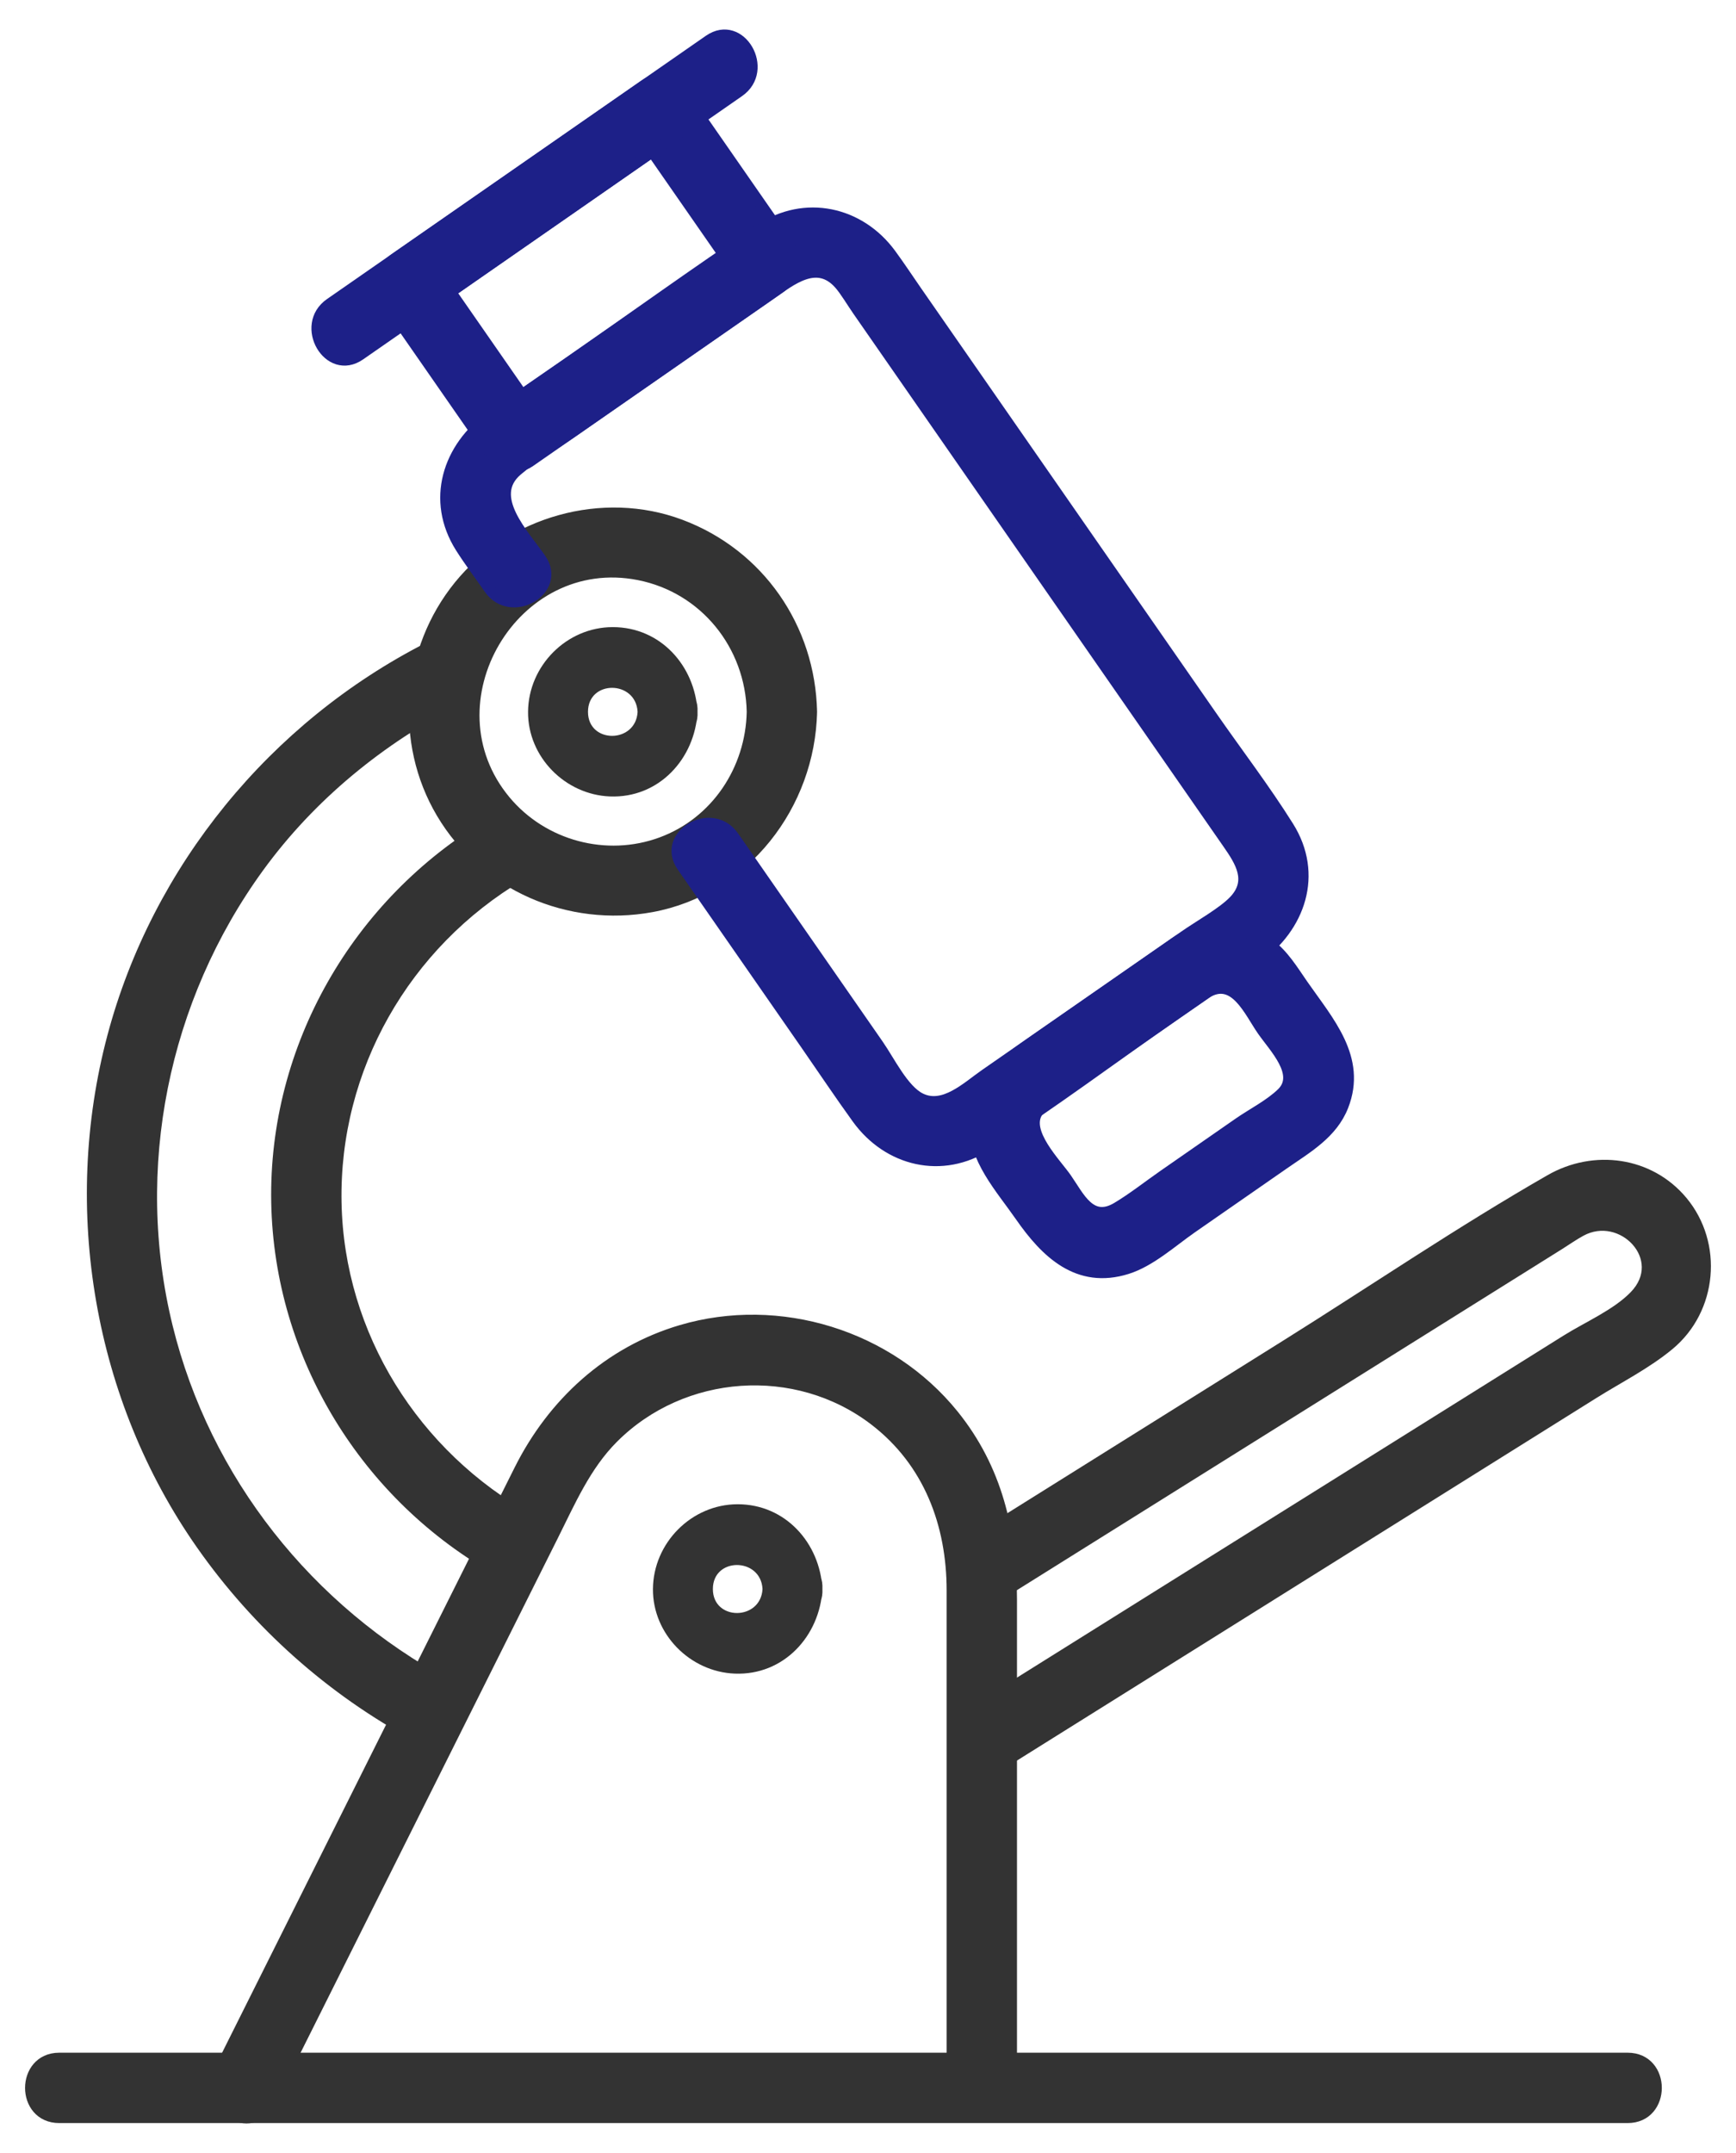
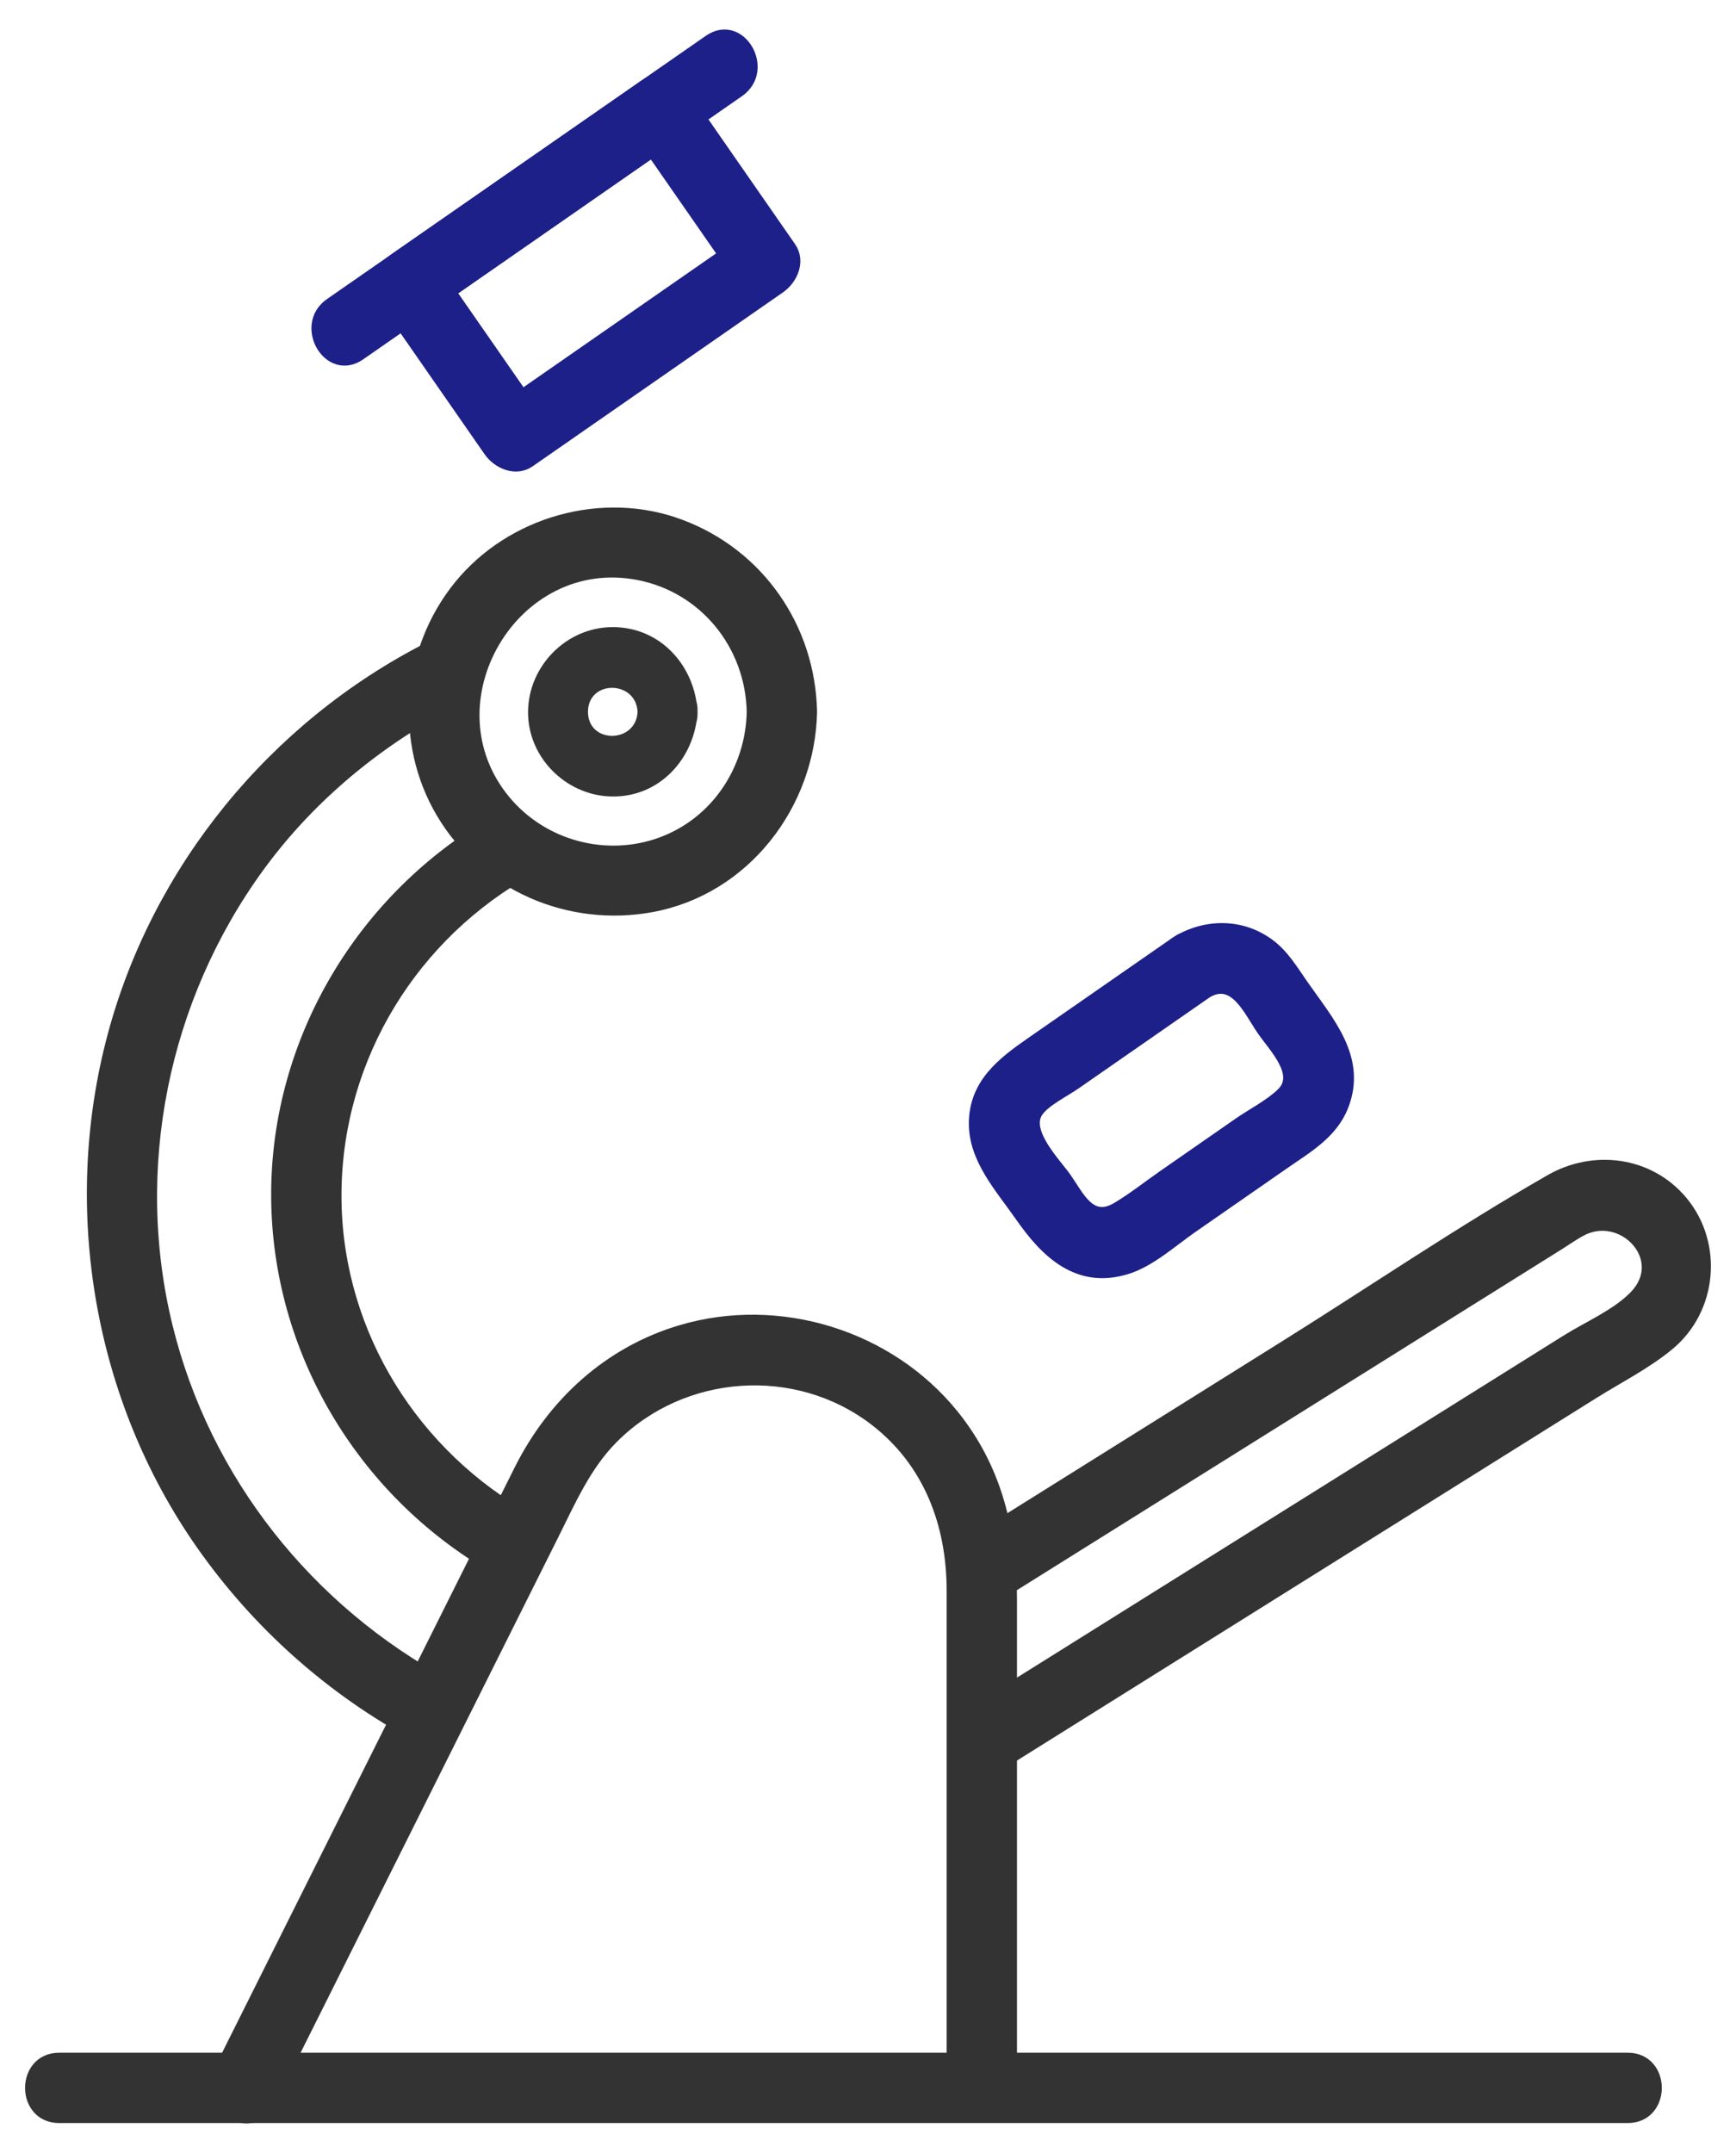
<svg xmlns="http://www.w3.org/2000/svg" width="50" height="62" viewBox="0 0 50 62" fill="none">
  <path d="M1.706 60.988C6.786 60.988 11.867 60.988 16.948 60.988C25.054 60.988 33.16 60.988 41.267 60.988C43.138 60.988 45.008 60.988 46.88 60.988C47.99 60.988 47.992 59.262 46.88 59.262C41.799 59.262 36.718 59.262 31.637 59.262C23.531 59.262 15.425 59.262 7.319 59.262C5.448 59.262 3.577 59.262 1.706 59.262C0.595 59.262 0.593 60.988 1.706 60.988Z" fill="#333333" stroke="#333333" stroke-width="0.3" />
  <path d="M7.765 60.562C10.489 55.113 13.213 49.665 15.937 44.217C16.43 43.232 16.87 42.208 17.66 41.416C19.661 39.409 22.933 39.175 25.187 40.904C26.746 42.1 27.415 43.891 27.415 45.803C27.415 47.219 27.415 48.635 27.415 50.051C27.415 53.41 27.415 56.768 27.415 60.126C27.415 61.237 29.141 61.239 29.141 60.126C29.141 57.064 29.141 54.002 29.141 50.939C29.141 49.31 29.141 47.681 29.141 46.052C29.141 44.102 28.716 42.29 27.462 40.739C25.61 38.448 22.444 37.47 19.619 38.304C17.529 38.922 15.918 40.404 14.955 42.33C13.488 45.265 12.02 48.199 10.553 51.134C9.127 53.986 7.701 56.838 6.275 59.691C5.779 60.681 7.268 61.556 7.765 60.562Z" fill="#333333" stroke="#333333" stroke-width="0.3" />
  <path d="M29.026 45.78C34.326 42.465 39.625 39.149 44.925 35.834C45.126 35.708 45.323 35.568 45.531 35.455C46.718 34.806 48.108 36.249 47.075 37.315C46.56 37.846 45.735 38.199 45.116 38.586C41.865 40.62 38.615 42.653 35.364 44.687C32.857 46.256 30.35 47.824 27.843 49.393C26.903 49.981 27.768 51.475 28.714 50.883C34.447 47.296 40.18 43.709 45.912 40.123C46.627 39.676 47.426 39.273 48.078 38.731C49.312 37.706 49.482 35.826 48.459 34.594C47.512 33.455 45.912 33.247 44.65 33.97C42.052 35.459 39.553 37.159 37.014 38.748C34.061 40.595 31.108 42.443 28.155 44.29C27.216 44.878 28.081 46.372 29.026 45.78Z" fill="#333333" stroke="#333333" stroke-width="0.3" />
  <path d="M12.888 48.517C8.887 46.366 5.915 42.639 4.827 38.213C3.705 33.65 4.697 28.771 7.455 24.977C8.95 22.92 10.956 21.283 13.214 20.132C14.204 19.627 13.331 18.138 12.343 18.642C7.897 20.908 4.523 25.02 3.239 29.851C1.919 34.812 2.847 40.274 5.801 44.483C7.415 46.784 9.541 48.676 12.017 50.008C12.995 50.534 13.867 49.044 12.888 48.517Z" fill="#333333" stroke="#333333" stroke-width="0.3" />
  <path d="M15.268 43.76C11.942 41.914 9.76 38.456 9.687 34.628C9.614 30.761 11.667 27.181 14.981 25.215C15.935 24.648 15.068 23.156 14.11 23.725C10.287 25.992 7.877 30.163 7.962 34.628C8.045 39.049 10.542 43.111 14.397 45.25C15.369 45.79 16.24 44.3 15.268 43.76Z" fill="#333333" stroke="#333333" stroke-width="0.3" />
  <path d="M21.657 20.498C21.624 22.157 20.628 23.674 19.049 24.256C17.463 24.842 15.645 24.356 14.561 23.058C12.214 20.243 14.793 15.844 18.402 16.558C20.298 16.934 21.618 18.584 21.657 20.498C21.68 21.607 23.405 21.611 23.383 20.498C23.334 18.082 21.871 15.958 19.598 15.107C17.36 14.269 14.723 15.017 13.222 16.862C11.719 18.71 11.495 21.36 12.716 23.418C13.955 25.509 16.394 26.555 18.765 26.119C21.456 25.625 23.329 23.177 23.383 20.498C23.405 19.387 21.68 19.387 21.657 20.498Z" fill="#333333" />
  <path d="M21.657 20.498C21.624 22.157 20.628 23.674 19.049 24.256C17.463 24.842 15.645 24.356 14.561 23.058C12.214 20.243 14.793 15.844 18.402 16.558C20.298 16.934 21.618 18.584 21.657 20.498ZM21.657 20.498C21.68 21.607 23.405 21.611 23.383 20.498C23.334 18.082 21.871 15.958 19.598 15.107C17.36 14.269 14.723 15.017 13.222 16.862C11.719 18.71 11.495 21.36 12.716 23.418C13.955 25.509 16.394 26.555 18.765 26.119C21.456 25.625 23.329 23.177 23.383 20.498C23.405 19.387 21.68 19.387 21.657 20.498Z" stroke="#333333" stroke-width="0.3" />
  <path d="M18.364 20.499C18.315 21.418 16.935 21.424 16.935 20.499C16.935 19.573 18.315 19.582 18.364 20.499C18.424 21.604 20.15 21.611 20.09 20.499C20.019 19.178 19.028 18.059 17.649 18.059C16.318 18.059 15.218 19.175 15.209 20.499C15.2 21.799 16.279 22.884 17.564 22.935C18.976 22.992 20.017 21.851 20.09 20.499C20.15 19.389 18.424 19.393 18.364 20.499Z" fill="#333333" />
-   <path d="M21.962 45.759C21.912 46.677 20.532 46.684 20.532 45.759C20.532 44.833 21.912 44.842 21.962 45.759C22.021 46.864 23.747 46.871 23.687 45.759C23.616 44.438 22.625 43.318 21.247 43.318C19.915 43.318 18.815 44.435 18.806 45.759C18.797 47.058 19.876 48.144 21.161 48.195C22.573 48.252 23.614 47.111 23.687 45.759C23.747 44.649 22.021 44.653 21.962 45.759Z" fill="#333333" />
-   <path d="M15.577 16.086C15.083 15.374 14.025 14.297 14.901 13.551C15.386 13.138 15.974 12.805 16.497 12.442C18.393 11.125 20.289 9.808 22.185 8.49C22.798 8.064 23.53 7.458 24.173 8.187C24.337 8.373 24.54 8.716 24.704 8.951C25.817 10.553 26.93 12.155 28.042 13.757C30.481 17.268 32.92 20.779 35.359 24.29C35.718 24.806 36.086 25.369 35.531 25.942C35.208 26.277 34.544 26.646 34.105 26.952C32.191 28.282 30.276 29.611 28.362 30.941C27.845 31.3 27.179 31.954 26.513 31.624C26.024 31.381 25.63 30.557 25.3 30.082C24.008 28.222 22.716 26.362 21.424 24.502C21.328 24.363 21.231 24.224 21.134 24.085C20.505 23.179 19.009 24.041 19.644 24.956C20.834 26.669 22.023 28.381 23.213 30.093C23.703 30.799 24.181 31.515 24.685 32.212C25.576 33.445 27.137 33.821 28.444 32.98C30.29 31.793 32.06 30.467 33.863 29.215C34.641 28.675 35.424 28.143 36.196 27.595C37.45 26.704 37.98 25.18 37.114 23.799C36.432 22.712 35.641 21.679 34.909 20.625C33.368 18.407 31.827 16.189 30.286 13.971C28.989 12.104 27.691 10.236 26.394 8.369C26.151 8.018 25.915 7.66 25.663 7.316C24.765 6.089 23.178 5.74 21.89 6.6C20.037 7.838 18.226 9.146 16.395 10.417C15.643 10.94 14.883 11.452 14.138 11.986C12.892 12.878 12.401 14.409 13.263 15.771C13.52 16.177 13.813 16.563 14.087 16.957C14.717 17.863 16.213 17.001 15.577 16.086Z" fill="#1D2088" stroke="#1D2088" stroke-width="0.3" />
  <path d="M18.563 2.441C16.161 4.11 13.759 5.779 11.356 7.448C10.997 7.698 10.764 8.222 11.047 8.629C12.057 10.084 13.068 11.538 14.079 12.993C14.329 13.353 14.852 13.586 15.259 13.303C17.662 11.634 20.064 9.965 22.466 8.296C22.826 8.046 23.059 7.523 22.776 7.116C21.765 5.66 20.755 4.206 19.744 2.751C19.114 1.845 17.618 2.707 18.254 3.622C19.264 5.077 20.275 6.532 21.286 7.986C21.389 7.593 21.492 7.199 21.595 6.806C19.193 8.475 16.791 10.144 14.388 11.813C14.782 11.916 15.175 12.019 15.569 12.122C14.558 10.668 13.547 9.213 12.537 7.758C12.434 8.151 12.331 8.545 12.227 8.938C14.63 7.269 17.032 5.6 19.434 3.931C20.34 3.302 19.478 1.805 18.563 2.441Z" fill="#1D2088" stroke="#1D2088" stroke-width="0.3" />
  <path d="M33.893 27.102C32.486 28.078 31.08 29.055 29.674 30.032C28.86 30.598 28.08 31.201 28.055 32.306C28.03 33.367 28.812 34.203 29.382 35.023C30.119 36.084 31.044 36.983 32.459 36.543C33.133 36.334 33.761 35.76 34.327 35.366C35.212 34.751 36.097 34.137 36.982 33.522C37.649 33.059 38.38 32.645 38.69 31.849C39.229 30.467 38.262 29.409 37.529 28.354C37.239 27.936 36.971 27.485 36.555 27.18C35.755 26.594 34.729 26.6 33.893 27.102C32.941 27.672 33.808 29.165 34.764 28.592C35.559 28.115 35.976 29.133 36.355 29.678C36.696 30.17 37.466 30.934 36.916 31.473C36.57 31.811 36.064 32.064 35.669 32.339C34.949 32.839 34.23 33.339 33.51 33.839C33.068 34.146 32.635 34.491 32.172 34.768C31.414 35.223 31.092 34.468 30.718 33.93C30.412 33.489 29.511 32.597 29.89 32.025C30.093 31.719 30.659 31.444 30.989 31.214C32.247 30.34 33.505 29.466 34.764 28.592C35.669 27.962 34.808 26.466 33.893 27.102Z" fill="#1D2088" />
  <path d="M33.893 27.102C32.486 28.078 31.08 29.055 29.674 30.032C28.86 30.598 28.08 31.201 28.055 32.306C28.03 33.367 28.812 34.203 29.382 35.023C30.119 36.084 31.044 36.983 32.459 36.543C33.133 36.334 33.761 35.76 34.327 35.366C35.212 34.751 36.097 34.137 36.982 33.522C37.649 33.059 38.38 32.645 38.69 31.849C39.229 30.467 38.262 29.409 37.529 28.354C37.239 27.936 36.971 27.485 36.555 27.18C35.755 26.594 34.729 26.6 33.893 27.102ZM33.893 27.102C32.941 27.672 33.808 29.165 34.764 28.592M33.893 27.102C34.808 26.466 35.669 27.962 34.764 28.592M34.764 28.592C35.559 28.115 35.976 29.133 36.355 29.678C36.696 30.17 37.466 30.934 36.916 31.473C36.57 31.811 36.064 32.064 35.669 32.339C34.949 32.839 34.23 33.339 33.51 33.839C33.068 34.146 32.635 34.491 32.172 34.768C31.414 35.223 31.092 34.468 30.718 33.93C30.412 33.489 29.511 32.597 29.89 32.025C30.093 31.719 30.659 31.444 30.989 31.214C32.247 30.34 33.505 29.466 34.764 28.592Z" stroke="#1D2088" stroke-width="0.3" />
  <path d="M10.375 10.225C13.55 8.019 16.725 5.813 19.901 3.607C20.363 3.286 20.825 2.965 21.287 2.644C22.193 2.015 21.331 0.518 20.416 1.154C17.241 3.36 14.065 5.566 10.89 7.772C10.428 8.093 9.966 8.414 9.504 8.735C8.598 9.364 9.46 10.861 10.375 10.225Z" fill="#1D2088" stroke="#1D2088" stroke-width="0.3" />
</svg>